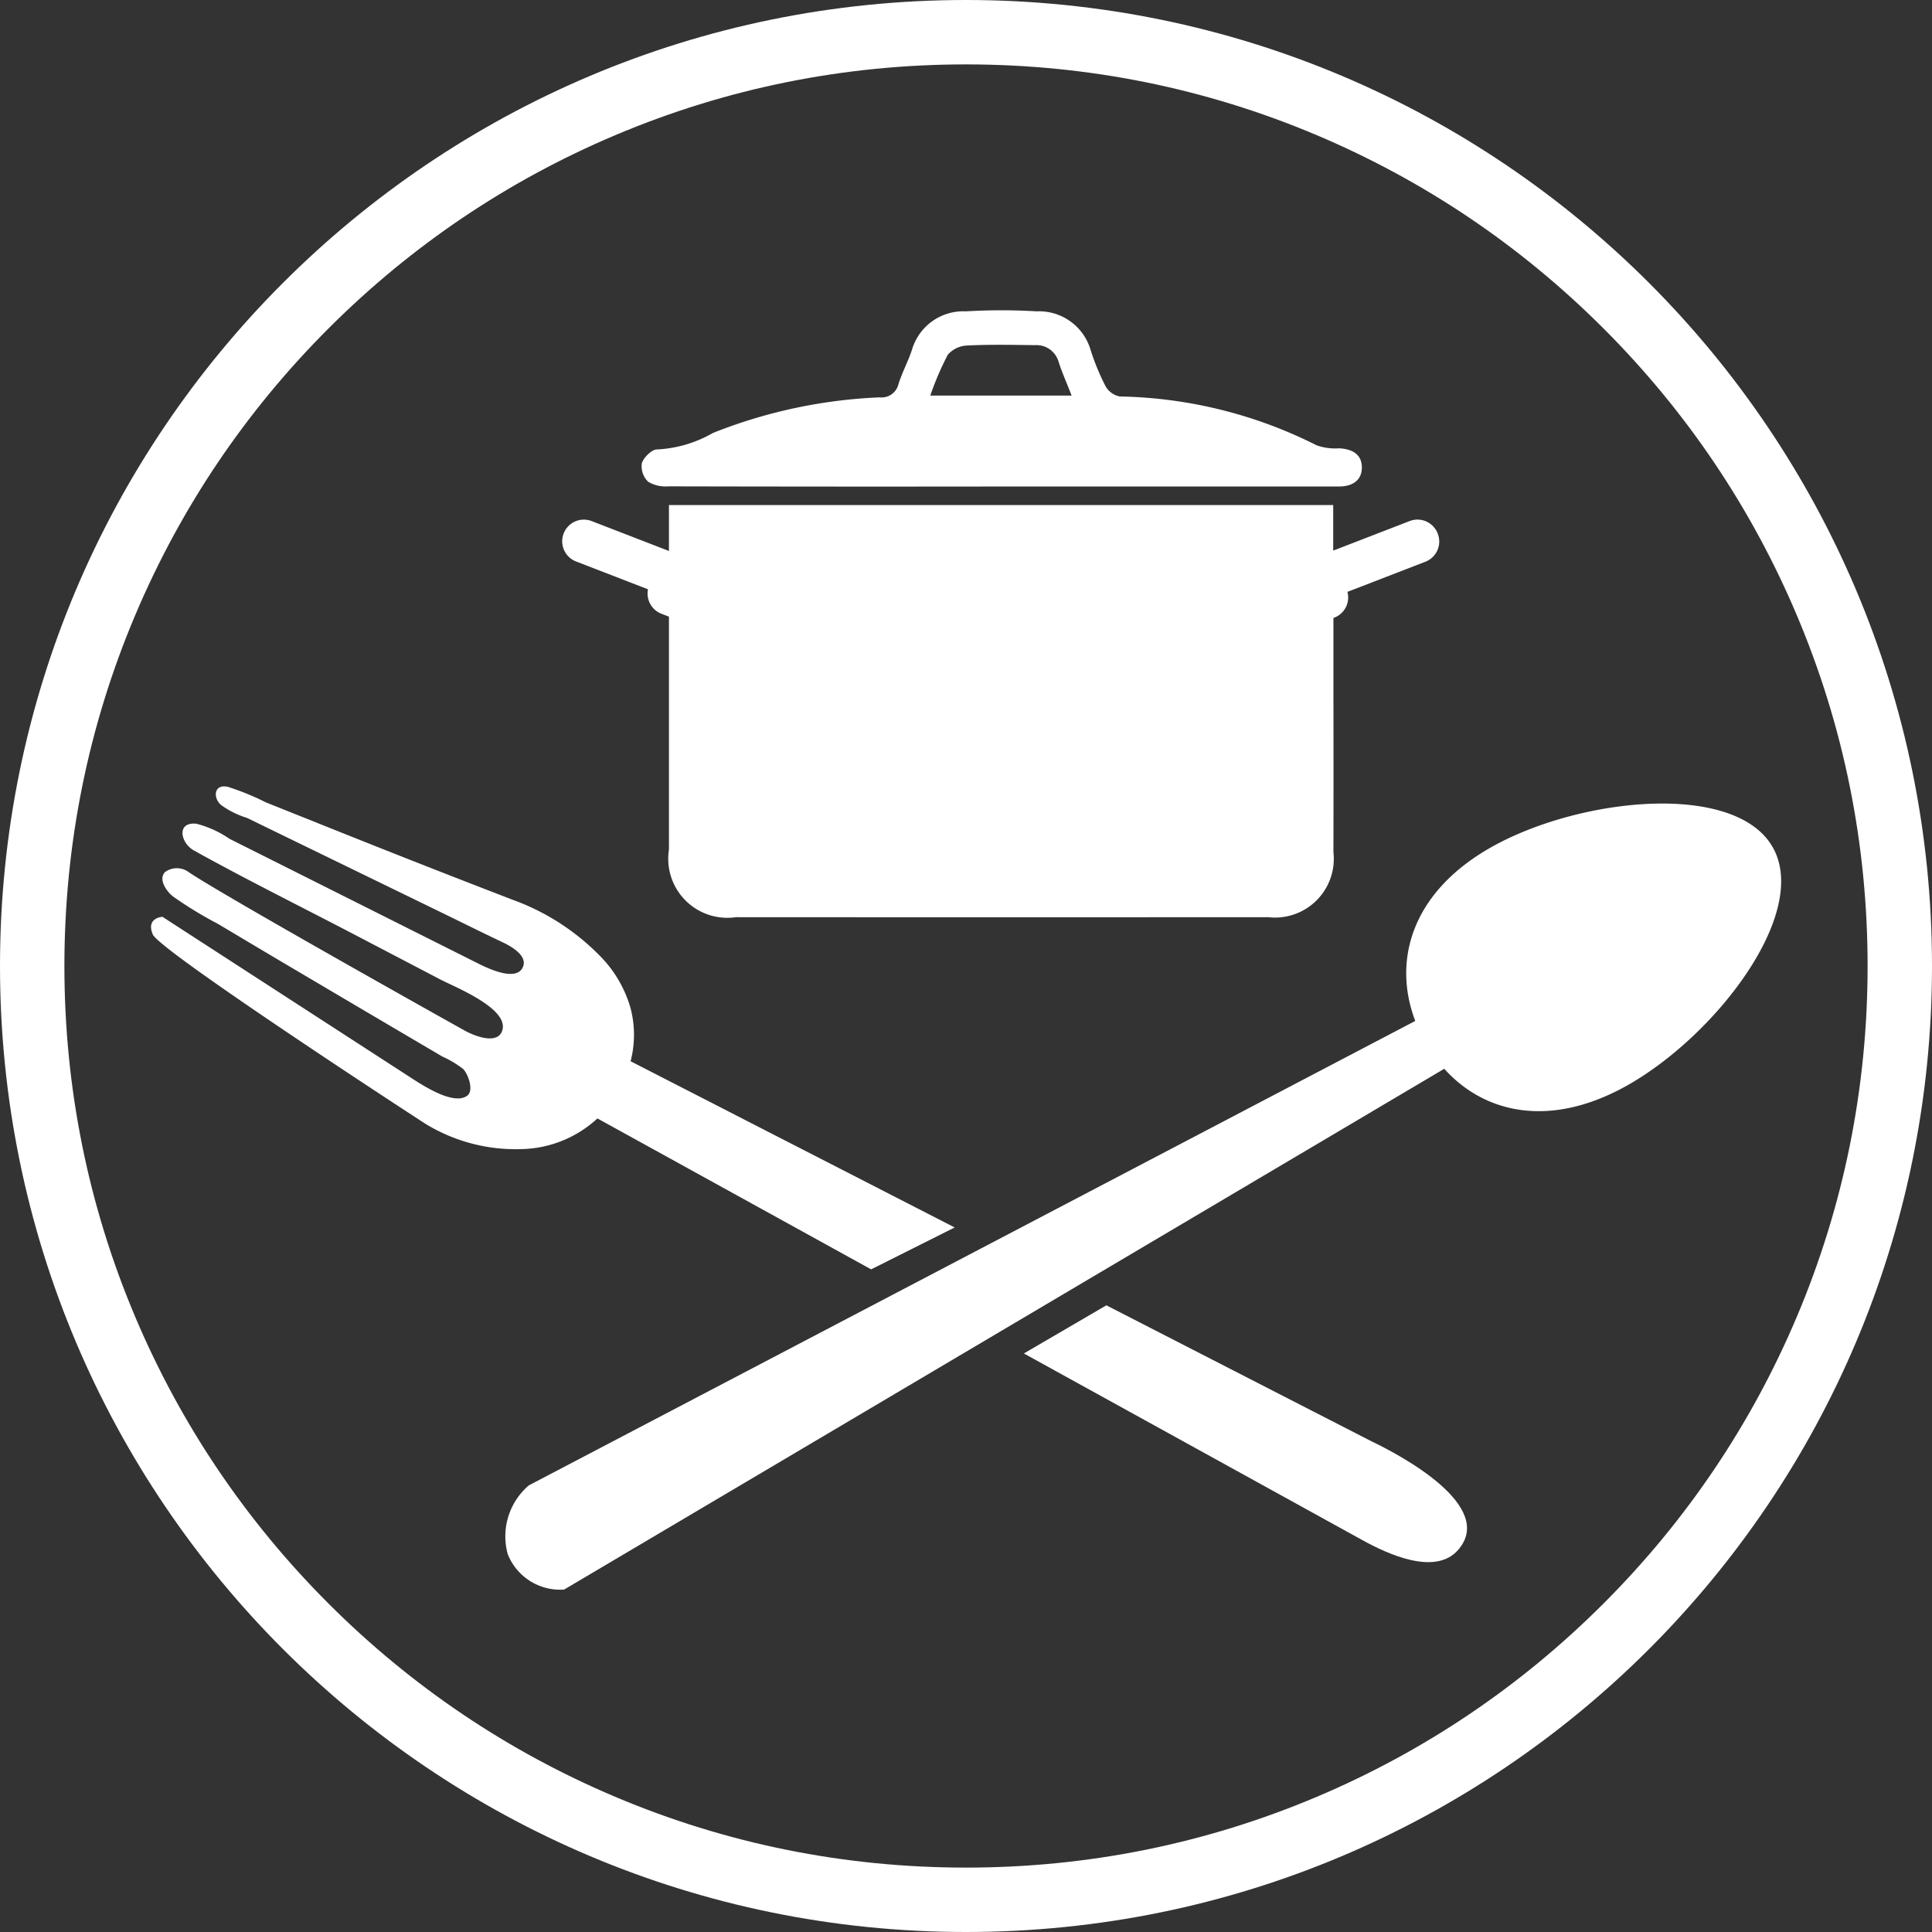
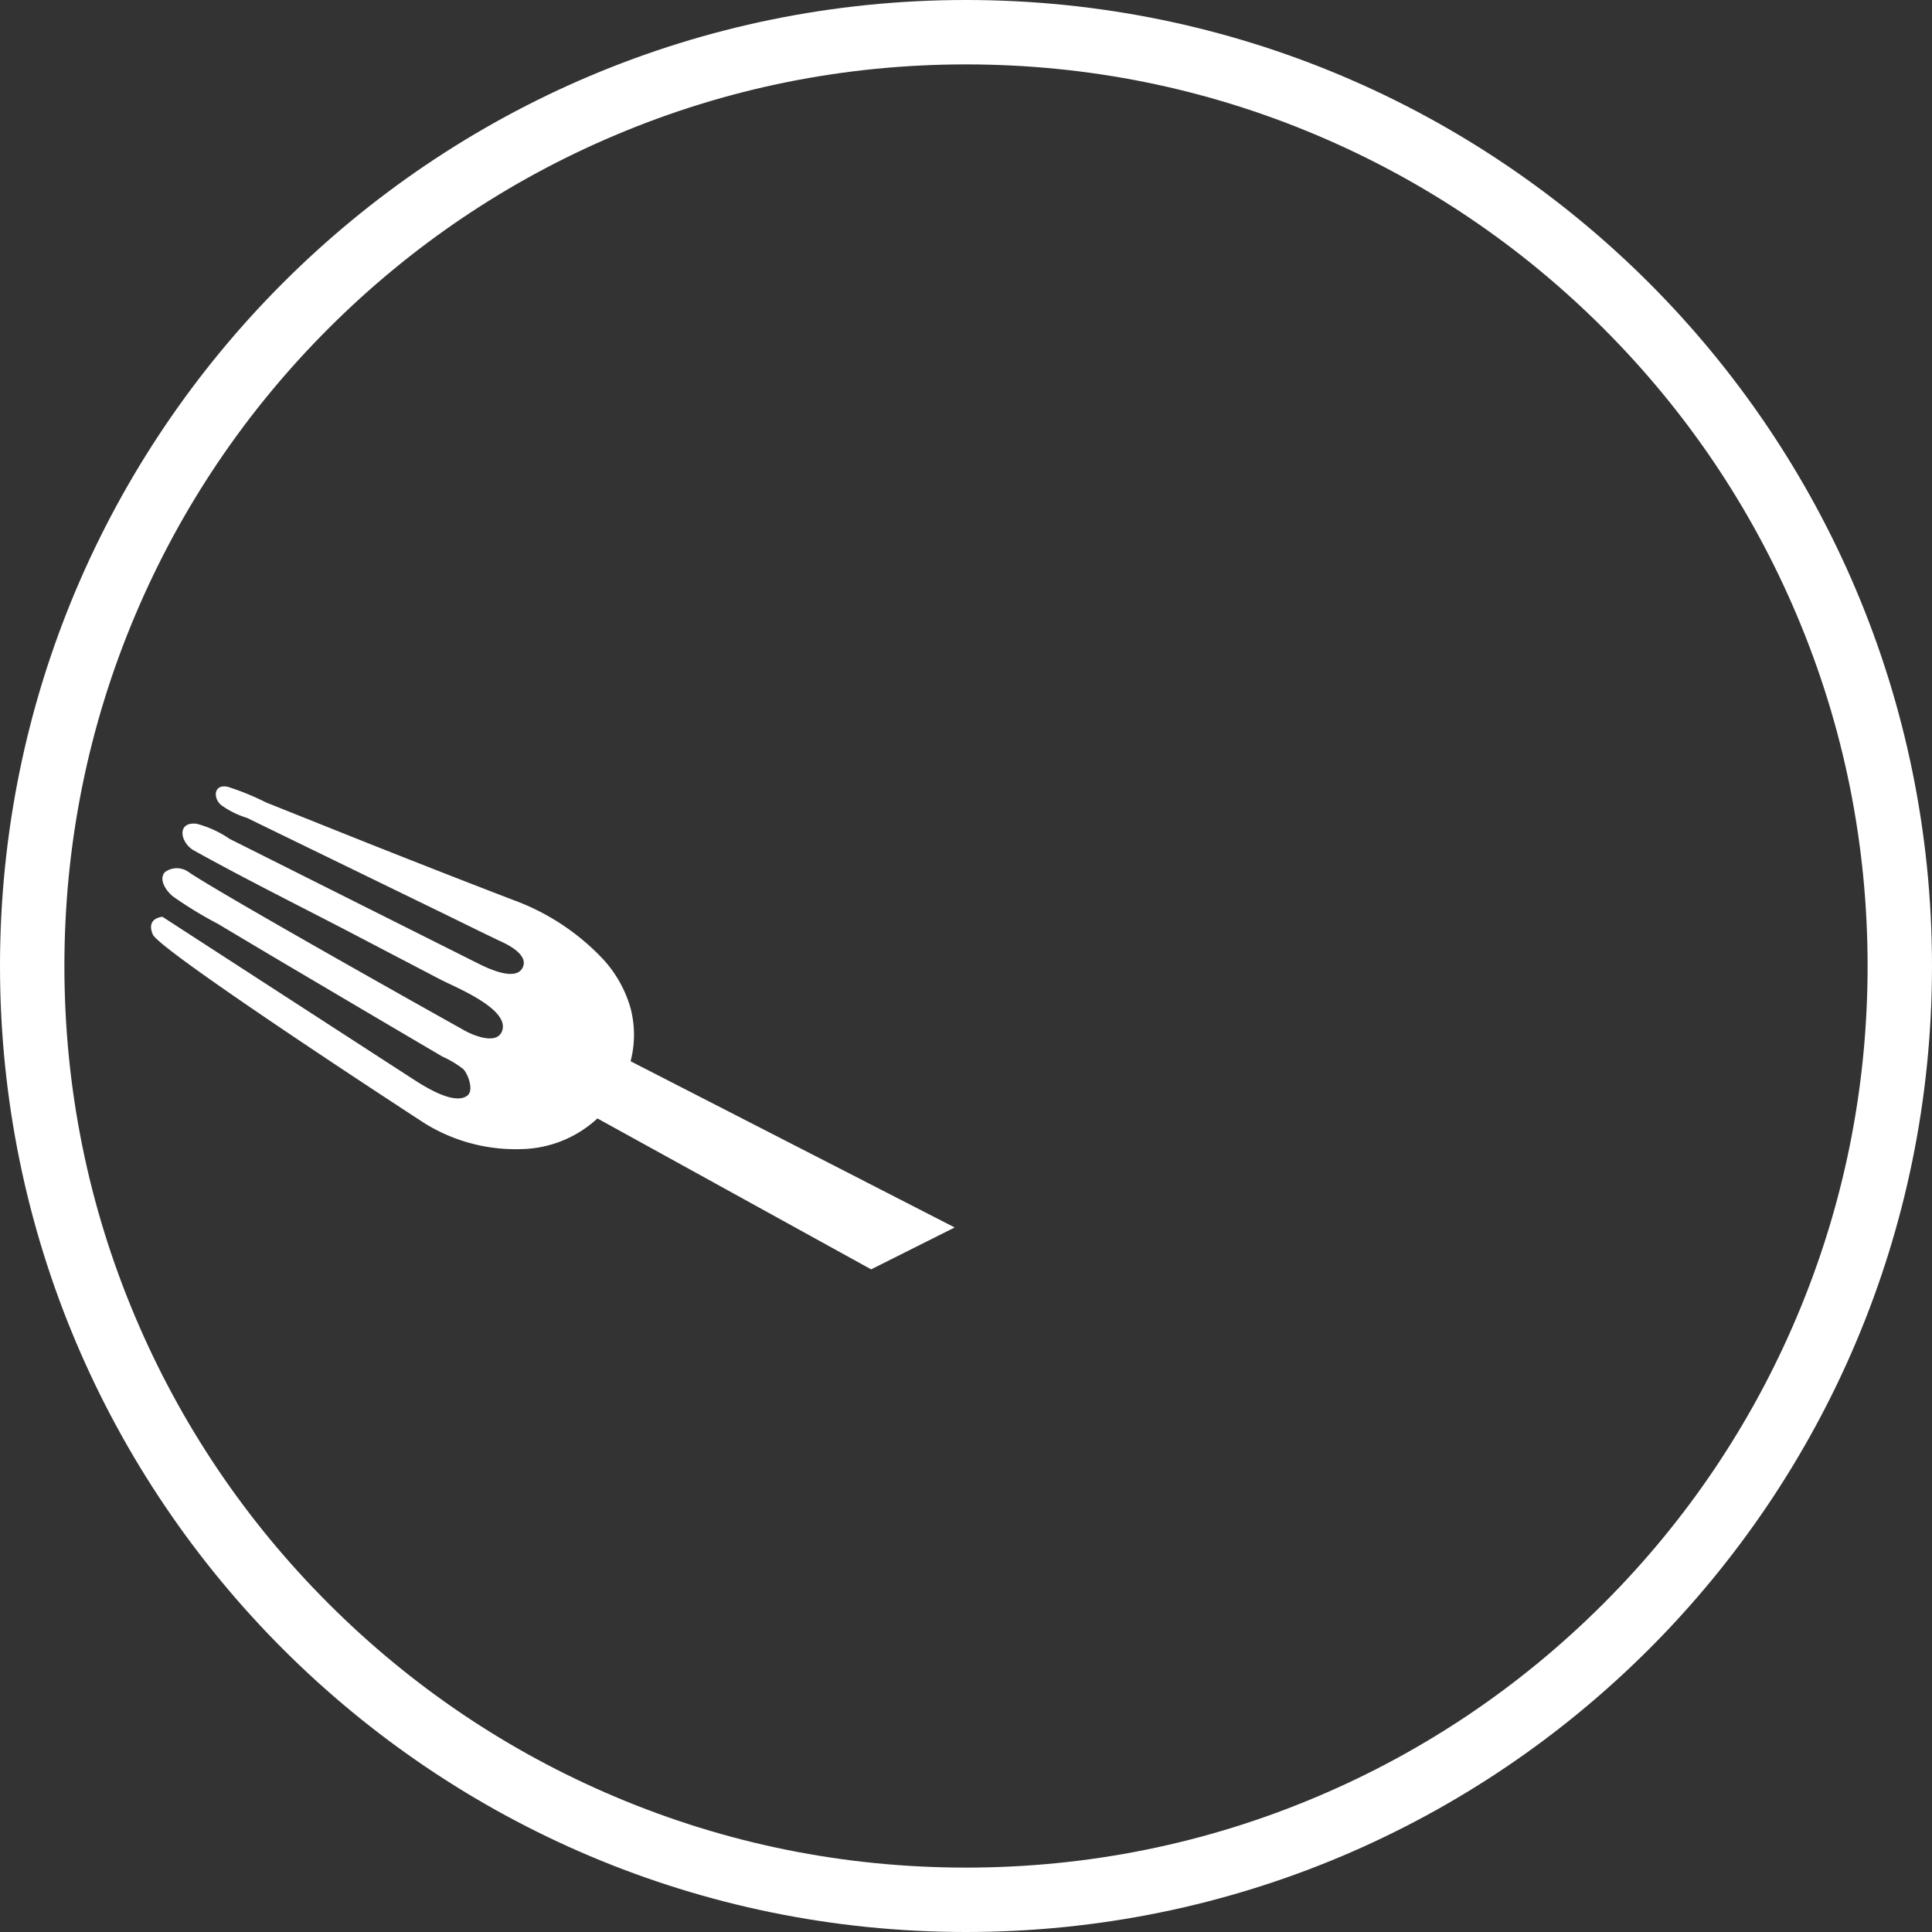
<svg xmlns="http://www.w3.org/2000/svg" width="60" height="60" viewBox="0 0 60 60">
  <rect x="0" y="0" width="60" height="60" fill="#333333" stroke="none" />
  <g id="restaurants-icon" transform="translate(2251.948 3538.203)">
    <g id="Path_256" data-name="Path 256" transform="translate(-2251.948 -3538.203)" fill="none">
-       <path d="M30,0A30,30,0,1,1,0,30,30,30,0,0,1,30,0Z" stroke="none" />
      <path d="M 30 2 C 26.219 2 22.552 2.74 19.102 4.2 C 15.768 5.61 12.773 7.629 10.201 10.201 C 7.629 12.773 5.61 15.768 4.2 19.102 C 2.74 22.552 2 26.219 2 30 C 2 33.781 2.74 37.448 4.2 40.898 C 5.61 44.232 7.629 47.227 10.201 49.799 C 12.773 52.371 15.768 54.39 19.102 55.8 C 22.552 57.26 26.219 58 30 58 C 33.781 58 37.448 57.26 40.898 55.8 C 44.232 54.39 47.227 52.371 49.799 49.799 C 52.371 47.227 54.39 44.232 55.8 40.898 C 57.26 37.448 58 33.781 58 30 C 58 26.219 57.26 22.552 55.8 19.102 C 54.39 15.768 52.371 12.773 49.799 10.201 C 47.227 7.629 44.232 5.61 40.898 4.2 C 37.448 2.74 33.781 2 30 2 M 30 0 C 46.569 0 60 13.431 60 30 C 60 46.569 46.569 60 30 60 C 13.431 60 0 46.569 0 30 C 0 13.431 13.431 0 30 0 Z" stroke="none" fill="#fff" />
    </g>
    <path id="Path_366" data-name="Path 366" d="M-2222.3-3096.622l-10.064-5.162a3.269,3.269,0,0,0,0-1.643,3.772,3.772,0,0,0-.866-1.539,7.24,7.24,0,0,0-2.8-1.834q-2.836-1.091-5.657-2.222-1-.4-2-.8a8.11,8.11,0,0,0-1.188-.485c-.472-.1-.456.415-.158.6a2.718,2.718,0,0,0,.755.365l.55.268,5.428,2.641c.656.319,1.31.646,1.97.958.262.124.779.418.619.771-.206.455-1.068.043-1.37-.107l-5.089-2.552-2.649-1.328a3.261,3.261,0,0,0-1.027-.469c-.633-.069-.5.6-.075.833,1.653.918,3.353,1.758,5.028,2.634l2.621,1.37c.45.235,2.189.921,1.912,1.612-.174.433-.92.112-1.179-.038-1.595-.89-7.7-4.319-8.577-4.928a.622.622,0,0,0-.71.02c-.213.233.054.6.249.754a12.286,12.286,0,0,0,1.4.854q1.438.86,2.882,1.711,1.492.882,2.985,1.761l1.1.647a3.174,3.174,0,0,1,.65.39c.145.149.337.659.127.822-.4.309-1.313-.271-1.67-.5l-7.8-5.052s-.52.028-.3.548,8.427,5.856,8.436,5.861a5.361,5.361,0,0,0,2.995.806,3.585,3.585,0,0,0,2.378-.953l8.5,4.687Z" transform="translate(0 -403.461)" fill="#fff" />
-     <path id="Path_367" data-name="Path 367" d="M-1469.344-2649.994l-8.231-4.222-2.562,1.495,10.519,5.8c.762.42,2.247,1.116,2.961.308C-1465.452-2647.974-1468.437-2649.562-1469.344-2649.994Z" transform="translate(-740.014 -843.449)" fill="#fff" />
-     <path id="Path_368" data-name="Path 368" d="M-1897.142-3093.726c-1.14-2.056-5.934-1.579-8.7-.047-2.49,1.38-3.139,3.511-2.411,5.424l-27.527,14.423a2.081,2.081,0,0,0-.657,2.136,1.751,1.751,0,0,0,1.753,1.1l27.332-16.173c1.264,1.406,3.3,1.837,5.638.542C-1898.948-3087.857-1896-3091.67-1897.142-3093.726Z" transform="translate(-299.743 -418.148)" fill="#fff" />
-     <path id="Path_369" data-name="Path 369" d="M-1816.033-3523.244a1.04,1.04,0,0,0,.626.145q5.172.012,10.344.005,5.24,0,10.479,0c.471,0,.726-.228.718-.607-.008-.36-.252-.553-.7-.579a1.767,1.767,0,0,1-.7-.091,14.116,14.116,0,0,0-6.114-1.519.647.647,0,0,1-.443-.313,7.2,7.2,0,0,1-.475-1.156,1.668,1.668,0,0,0-1.67-1.175,18.463,18.463,0,0,0-2.193,0,1.663,1.663,0,0,0-1.671,1.173c-.117.368-.306.713-.424,1.081a.536.536,0,0,1-.58.417,15.739,15.739,0,0,0-5.183,1.106,3.862,3.862,0,0,1-1.731.512c-.157-.01-.419.244-.477.426A.67.67,0,0,0-1816.033-3523.244Zm9.308-3.943a.844.844,0,0,1,.609-.286c.7-.035,1.4-.02,2.1-.011a.715.715,0,0,1,.736.532c.11.333.254.656.4,1.033h-4.389A9.19,9.19,0,0,1-1806.725-3527.187Z" transform="translate(-415.788)" fill="#fff" />
-     <path id="Path_370" data-name="Path 370" d="M-1858.7-3356.507h0a.672.672,0,0,0-.87-.385l-2.374.918c0-.73,0-1.282,0-1.415h-20.629c0,.144,0,.691,0,1.426l-2.4-.928a.672.672,0,0,0-.87.385h0a.672.672,0,0,0,.385.869l2.234.864a.672.672,0,0,0,.416.759l.235.091c0,.826,0,1.666,0,2.356,0,1.625,0,3.251,0,4.877a1.835,1.835,0,0,0,2.08,2.1q8.265.005,16.53,0a1.826,1.826,0,0,0,2.026-2.018q.005-2.461,0-4.921c0-.58,0-1.454,0-2.353l.029-.011a.672.672,0,0,0,.406-.8l2.421-.936A.672.672,0,0,0-1858.7-3356.507Z" transform="translate(-348.6 -165.129)" fill="#fff" />
  </g>
</svg>